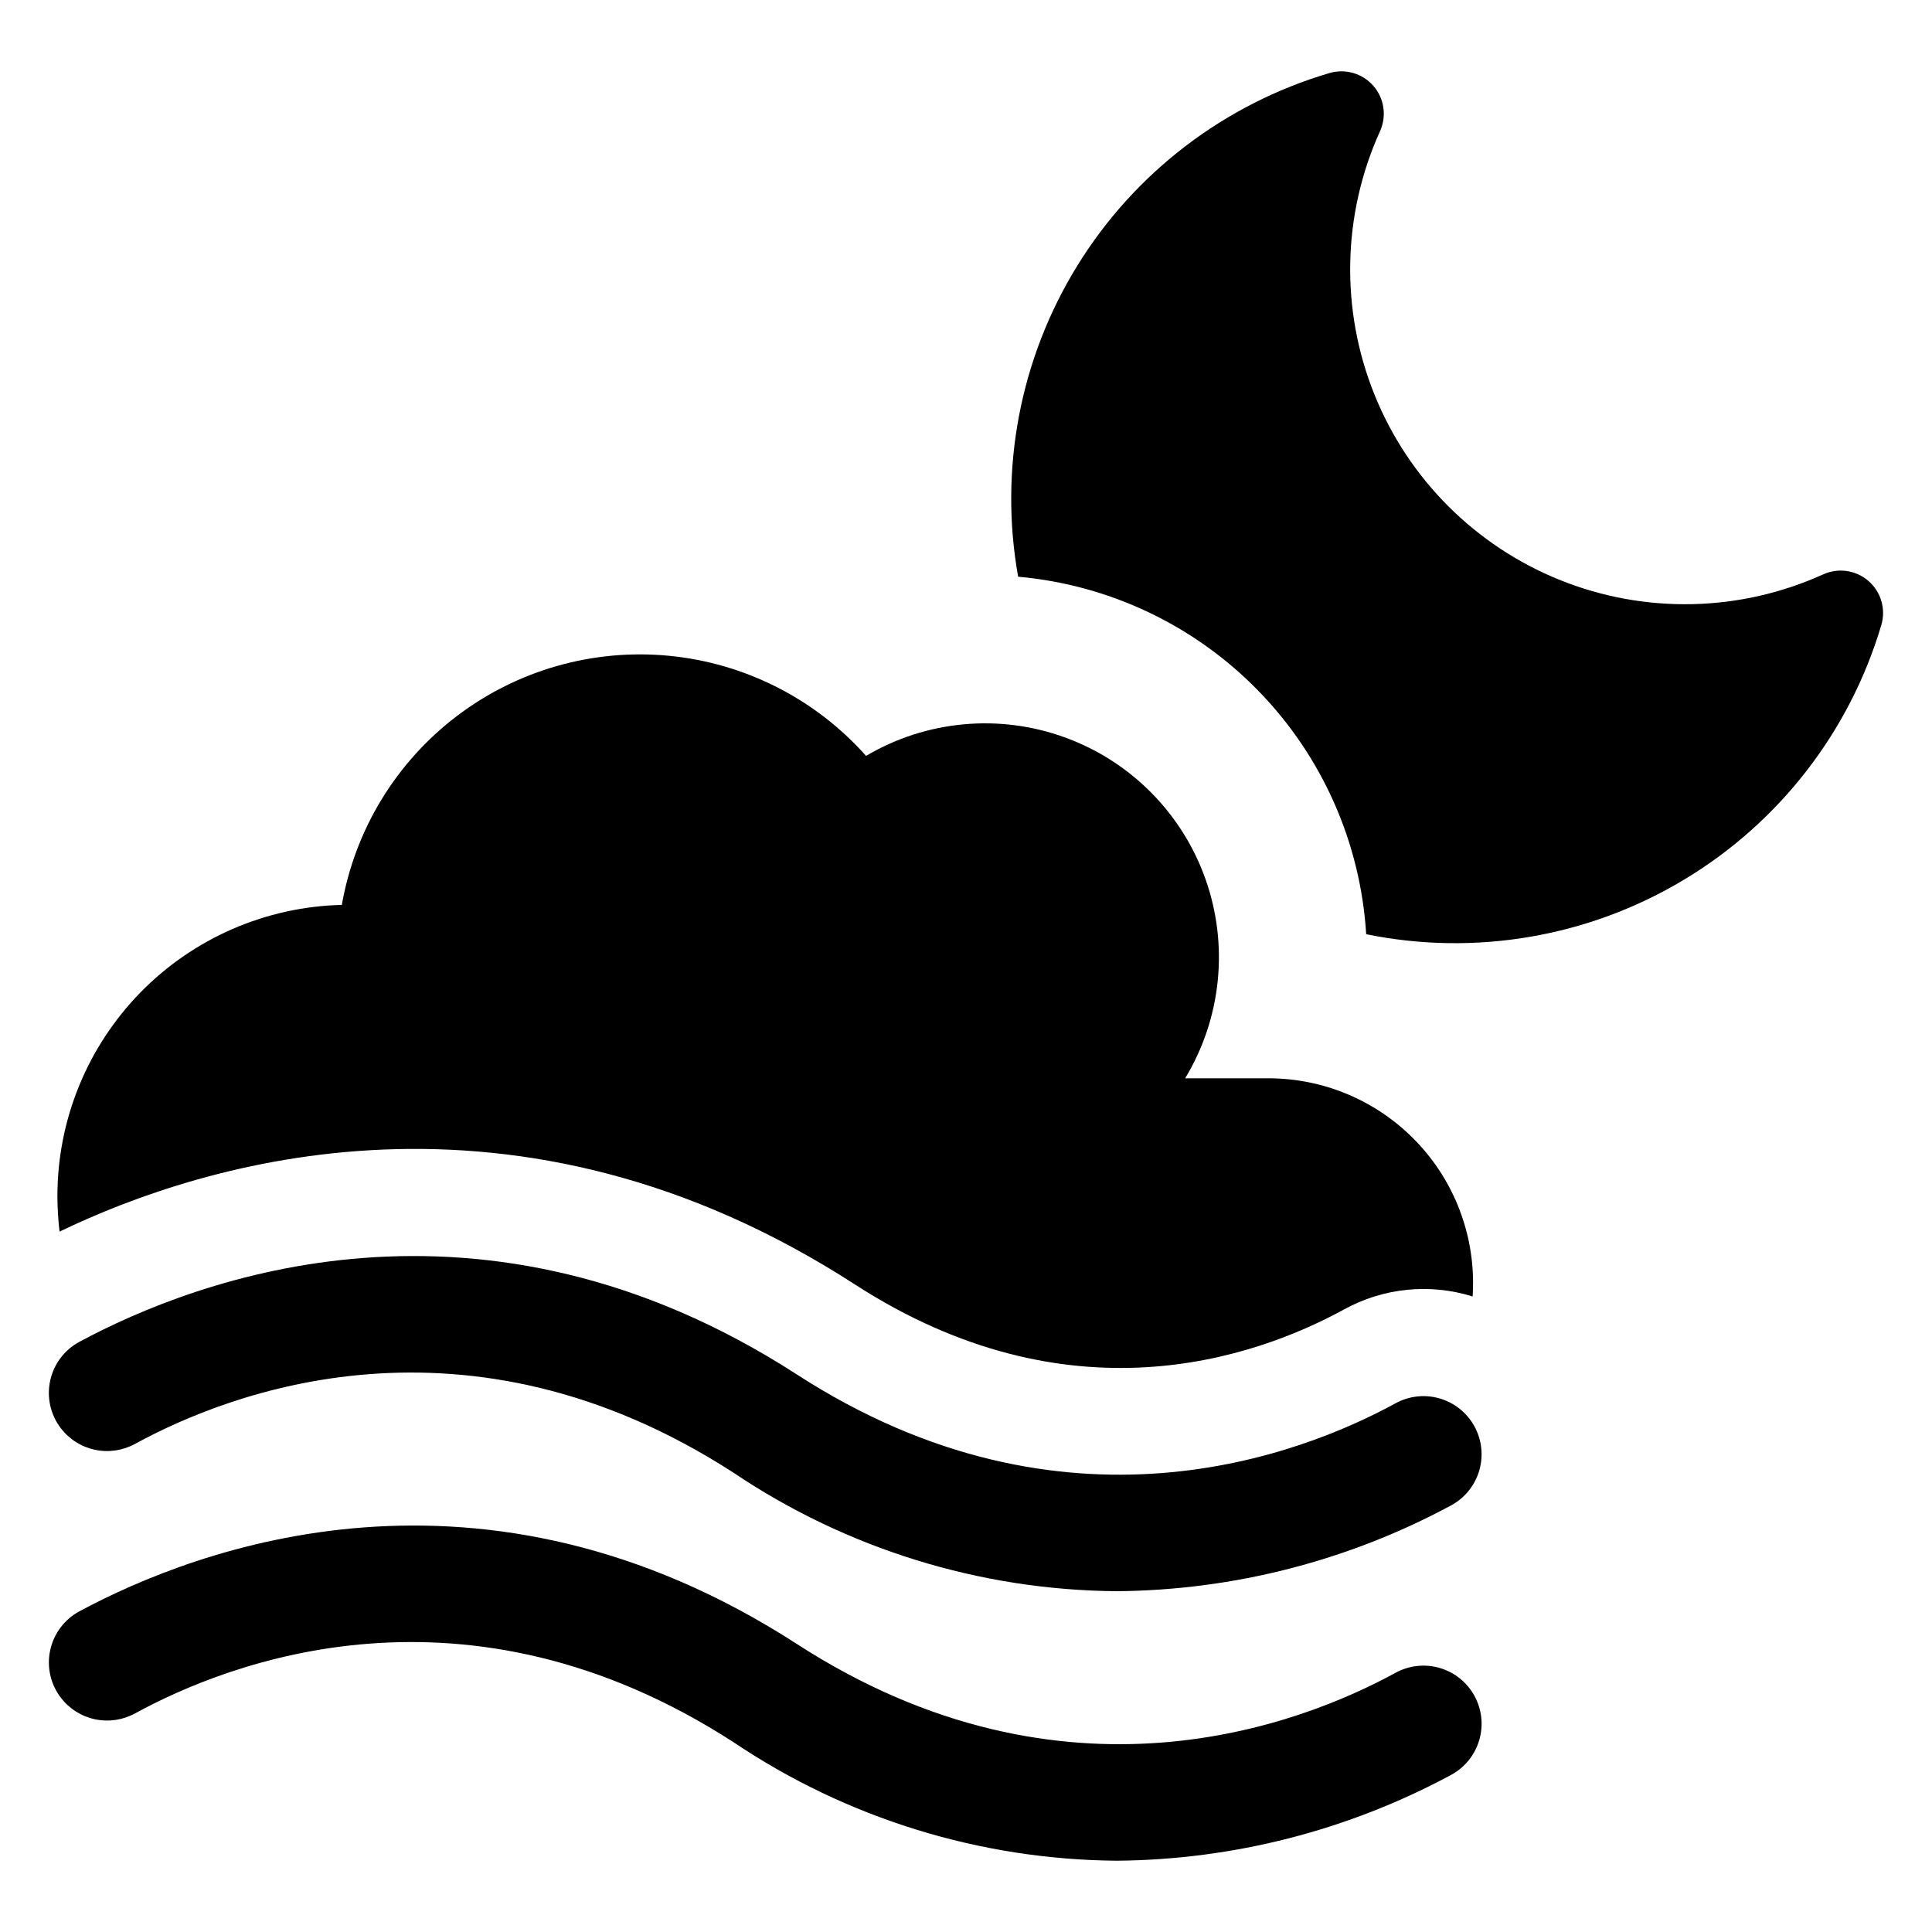
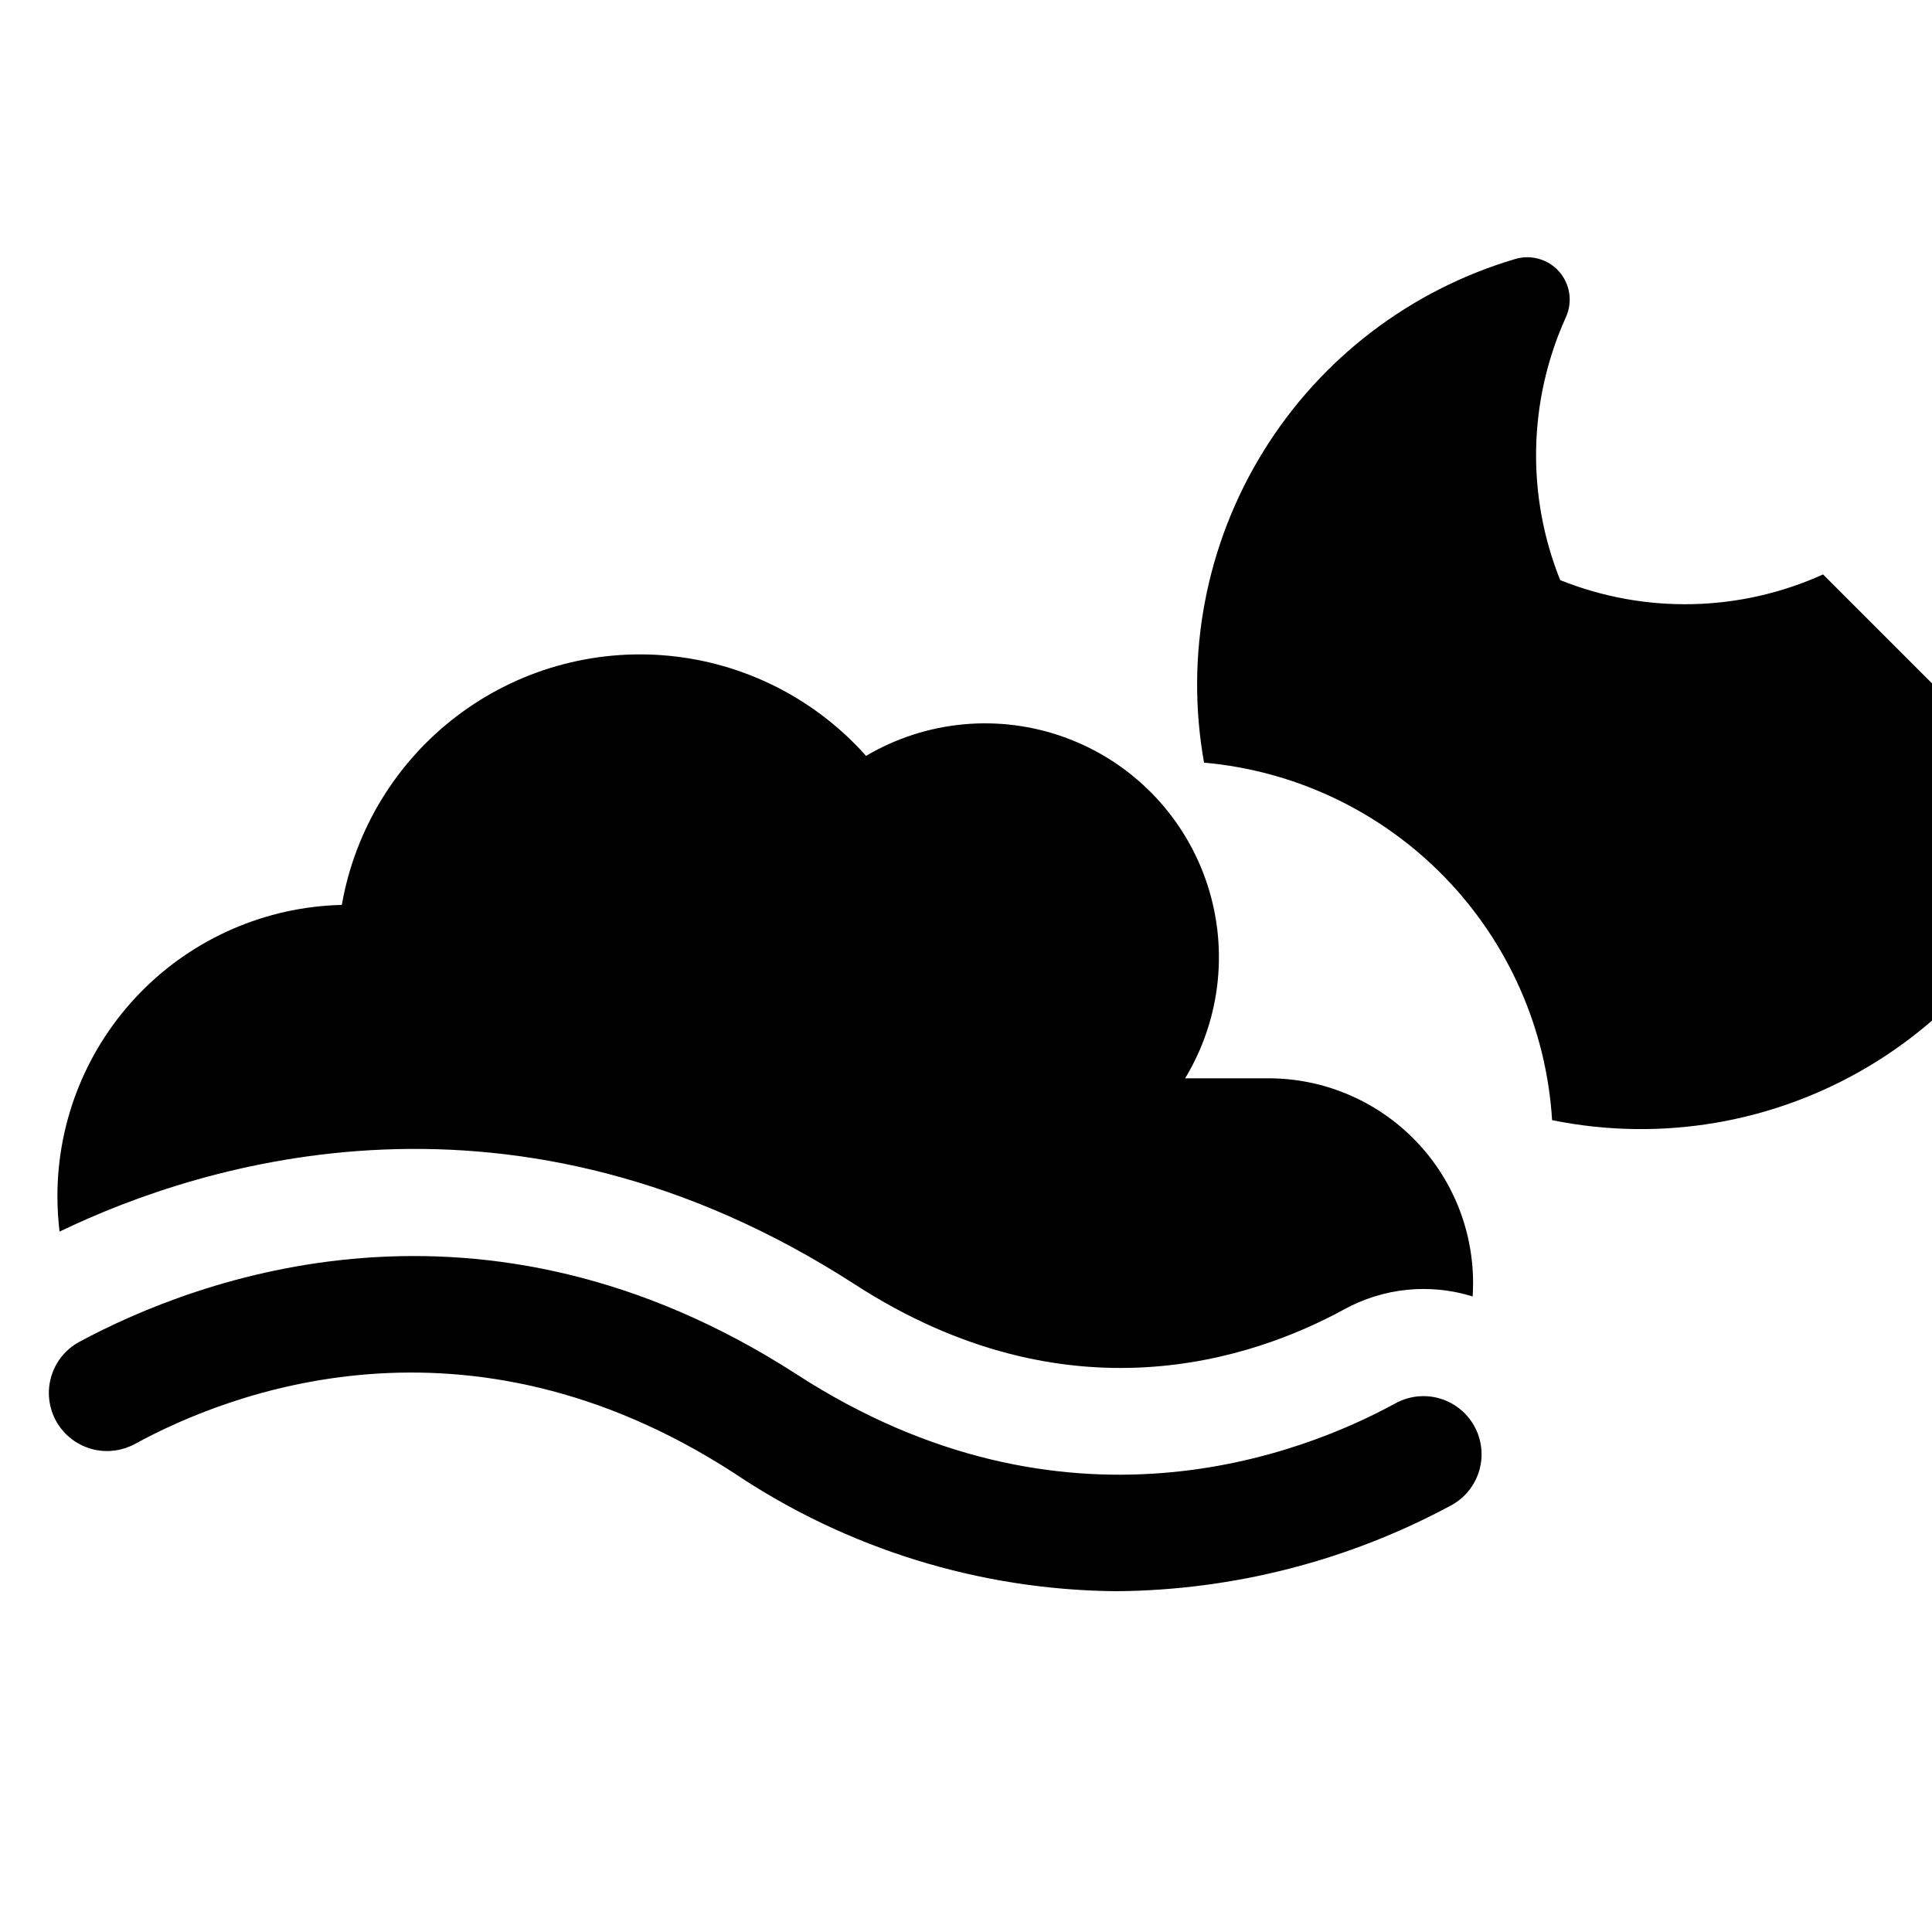
<svg xmlns="http://www.w3.org/2000/svg" fill="#000000" width="800px" height="800px" version="1.1" viewBox="144 144 512 512">
  <g>
    <path d="m370.62 484.43c56.426 36.449 105.37 19.773 129.53 6.609l0.004-0.004c10.426-5.762 22.754-7.008 34.121-3.457 0.051-1.188 0.102-2.375 0.102-3.562h0.004c0.004-14.383-5.703-28.18-15.871-38.352-10.164-10.176-23.953-15.898-38.336-15.906h-22.098c9.598-15.867 11.59-35.195 5.43-52.684-6.164-17.488-19.832-31.297-37.258-37.641-17.422-6.344-36.77-4.551-52.734 4.883-13.43-15.102-32.07-24.574-52.184-26.523-20.117-1.949-40.227 3.766-56.309 16.008-16.082 12.238-26.953 30.102-30.434 50.008-20.152 0.477-39.32 8.816-53.406 23.238-14.082 14.426-21.969 33.785-21.965 53.945 0.004 3.137 0.195 6.277 0.566 9.395 38.152-18.379 120.65-44.297 210.84 14.043z" />
-     <path d="m627.13 296.23c-22.043 9.98-47.207 10.523-69.66 1.504s-40.25-26.816-49.266-49.27c-9.02-22.453-8.477-47.613 1.5-69.66 1.836-4.016 1.152-8.734-1.754-12.059-2.906-3.328-7.492-4.641-11.719-3.359-27.75 8.207-51.5 26.355-66.703 50.977-15.207 24.621-20.801 53.984-15.711 82.473 24.168 2.144 46.762 12.883 63.688 30.266 16.926 17.383 27.055 40.262 28.551 64.477 28.867 5.887 58.895 0.746 84.16-14.41s43.938-39.223 52.336-67.465c1.281-4.227-0.035-8.809-3.359-11.715-3.324-2.906-8.047-3.594-12.062-1.758z" />
+     <path d="m627.13 296.23c-22.043 9.98-47.207 10.523-69.66 1.504c-9.02-22.453-8.477-47.613 1.5-69.66 1.836-4.016 1.152-8.734-1.754-12.059-2.906-3.328-7.492-4.641-11.719-3.359-27.75 8.207-51.5 26.355-66.703 50.977-15.207 24.621-20.801 53.984-15.711 82.473 24.168 2.144 46.762 12.883 63.688 30.266 16.926 17.383 27.055 40.262 28.551 64.477 28.867 5.887 58.895 0.746 84.16-14.41s43.938-39.223 52.336-67.465c1.281-4.227-0.035-8.809-3.359-11.715-3.324-2.906-8.047-3.594-12.062-1.758z" />
    <path d="m513.75 515.93c-24.793 13.539-87.566 38.219-158.55-7.664-83.645-54.062-158.92-25.461-190.14-8.684-3.973 2.133-6.812 5.902-7.762 10.309-0.953 4.41 0.074 9.012 2.812 12.598l0.004 0.004c2.246 2.934 5.473 4.965 9.094 5.723 3.617 0.758 7.387 0.191 10.625-1.594 24.797-13.539 87.57-38.219 158.55 7.66 30.031 20.195 65.336 31.117 101.53 31.402 30.953-0.242 61.375-8.047 88.625-22.73 3.613-1.945 6.297-5.254 7.461-9.188 1.164-3.934 0.711-8.168-1.258-11.766-1.969-3.602-5.293-6.266-9.234-7.402-3.941-1.141-8.172-0.66-11.758 1.332z" />
-     <path d="m513.75 587.35c-24.793 13.539-87.566 38.219-158.55-7.664-83.645-54.062-158.92-25.461-190.13-8.684h-0.004c-3.973 2.133-6.812 5.902-7.762 10.312-0.953 4.406 0.074 9.012 2.812 12.594l0.004 0.004c2.246 2.934 5.473 4.965 9.094 5.723 3.617 0.758 7.387 0.191 10.625-1.594 24.797-13.539 87.57-38.219 158.55 7.66 30.031 20.199 65.336 31.117 101.53 31.406 30.953-0.246 61.375-8.051 88.625-22.734 3.613-1.945 6.297-5.254 7.461-9.188 1.164-3.93 0.711-8.168-1.262-11.766-1.969-3.598-5.289-6.262-9.23-7.402-3.941-1.137-8.172-0.66-11.758 1.332z" />
  </g>
</svg>